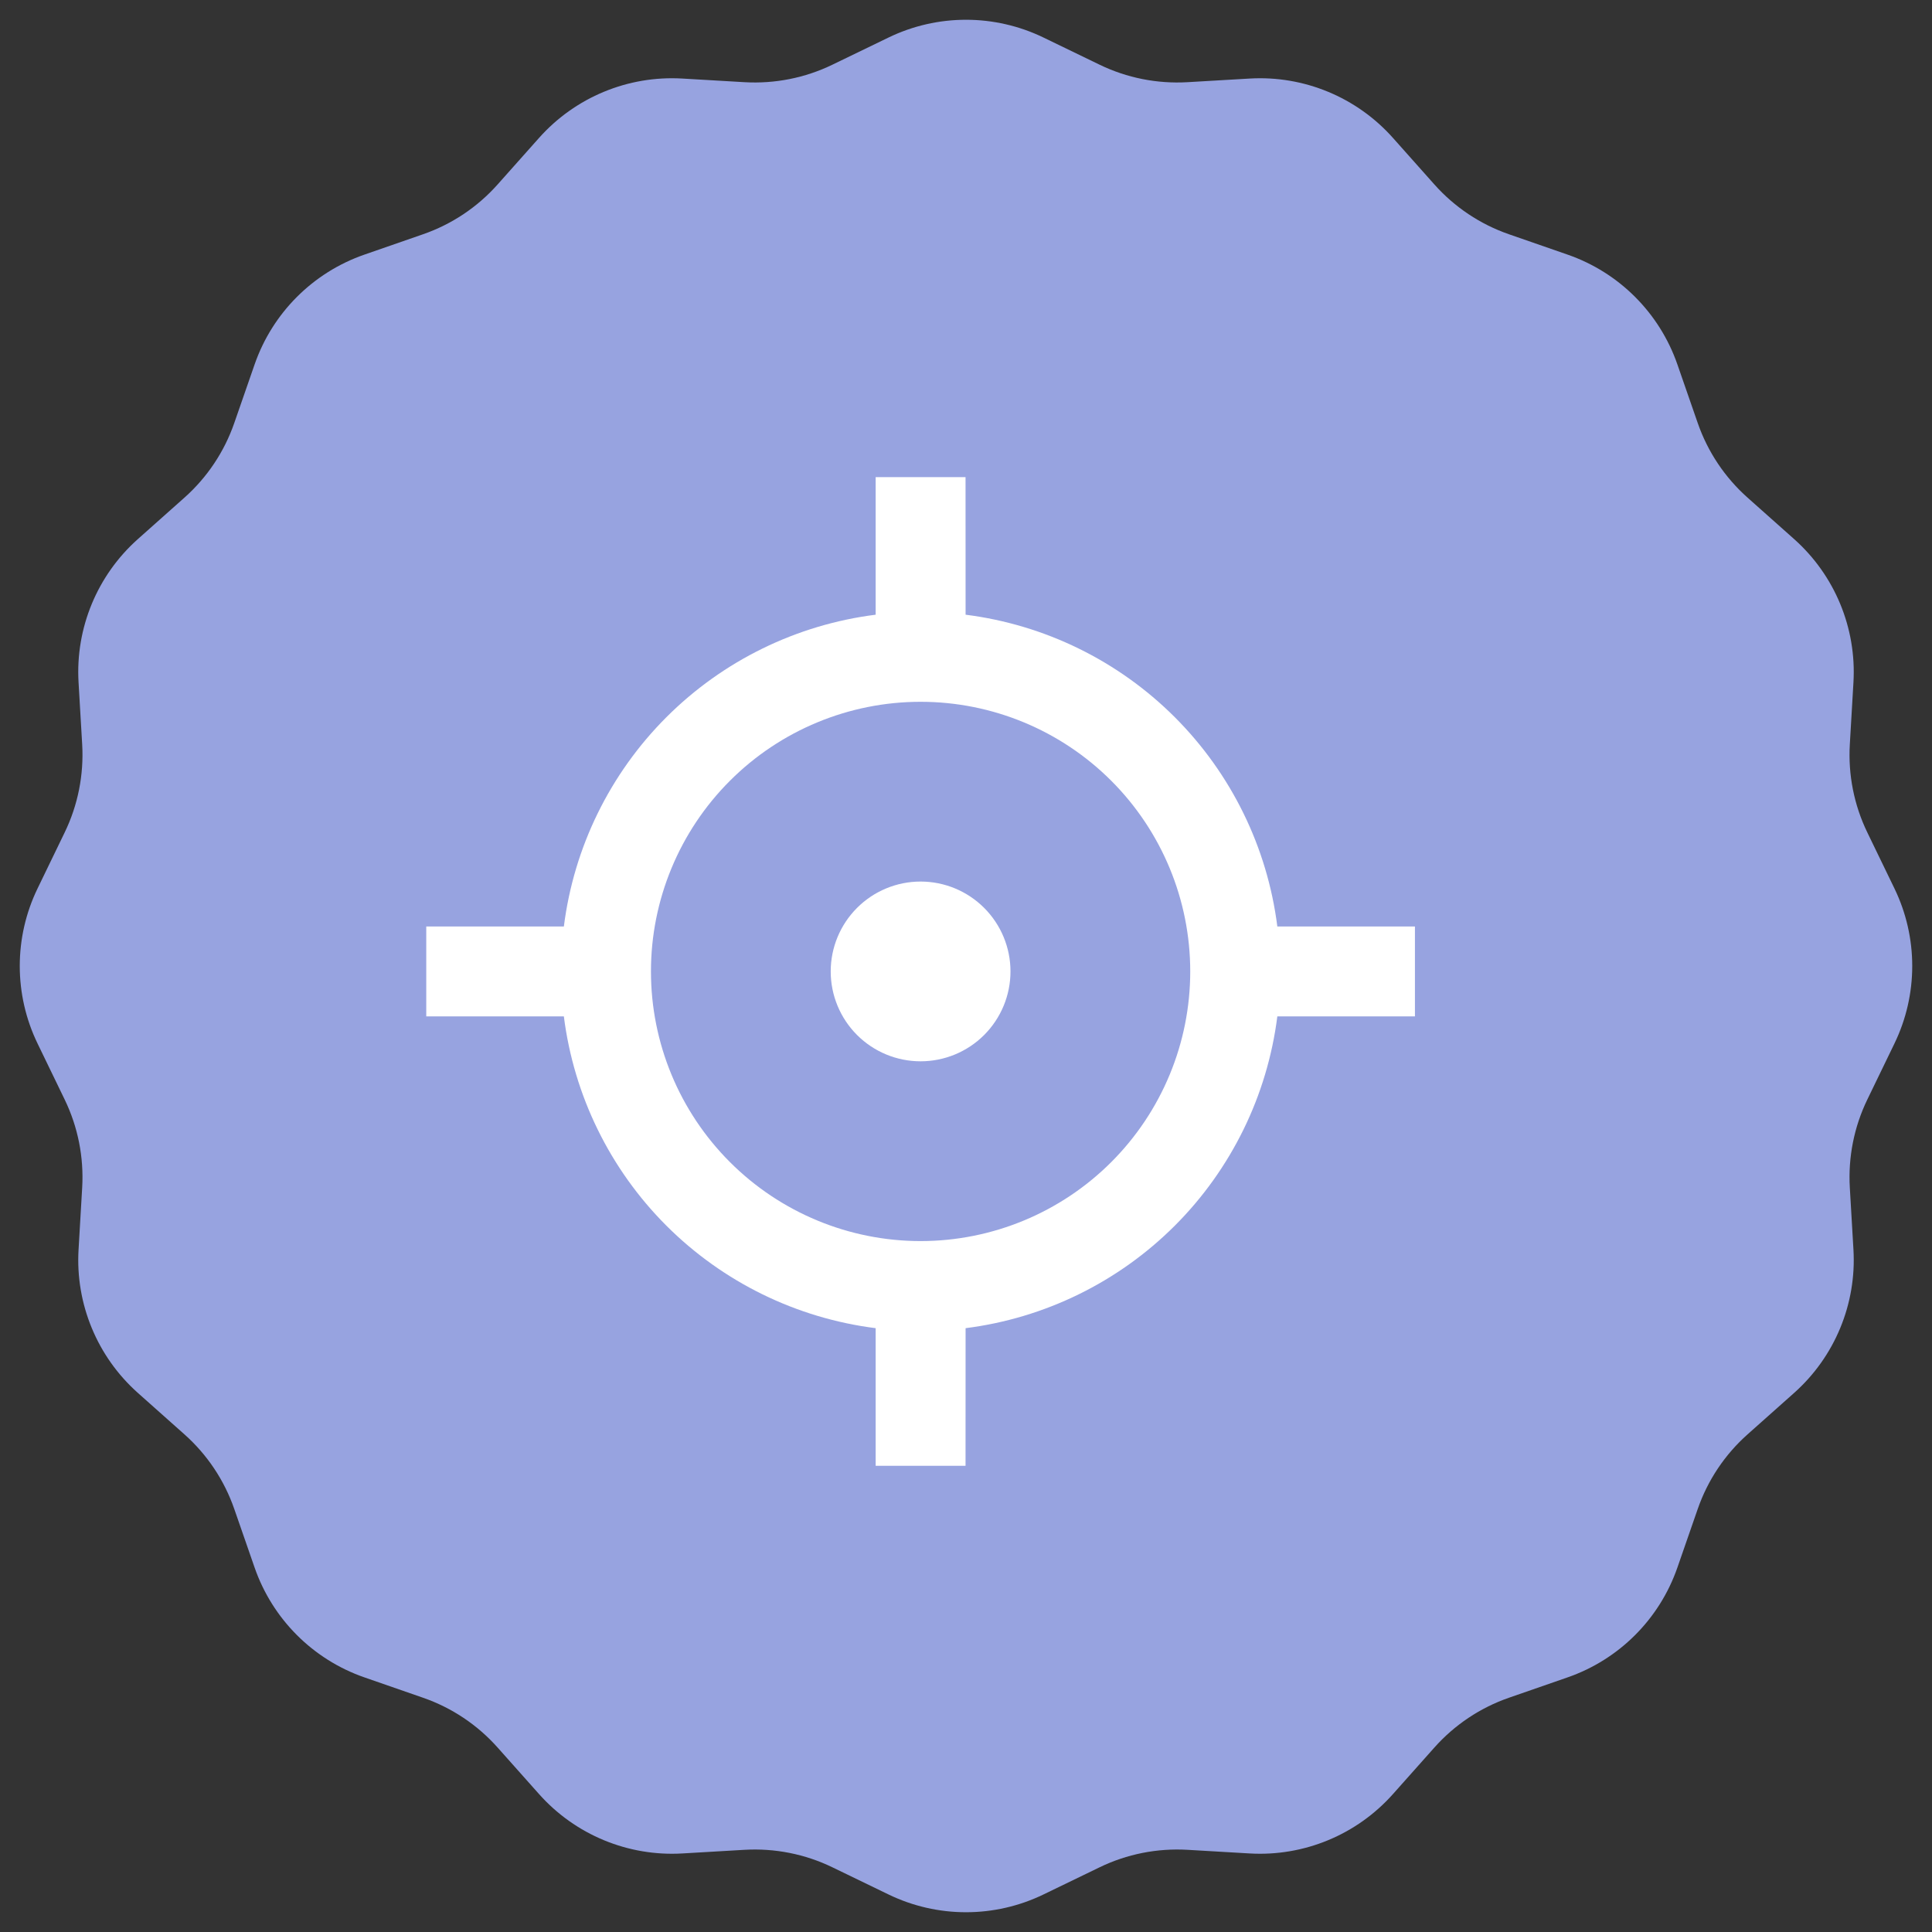
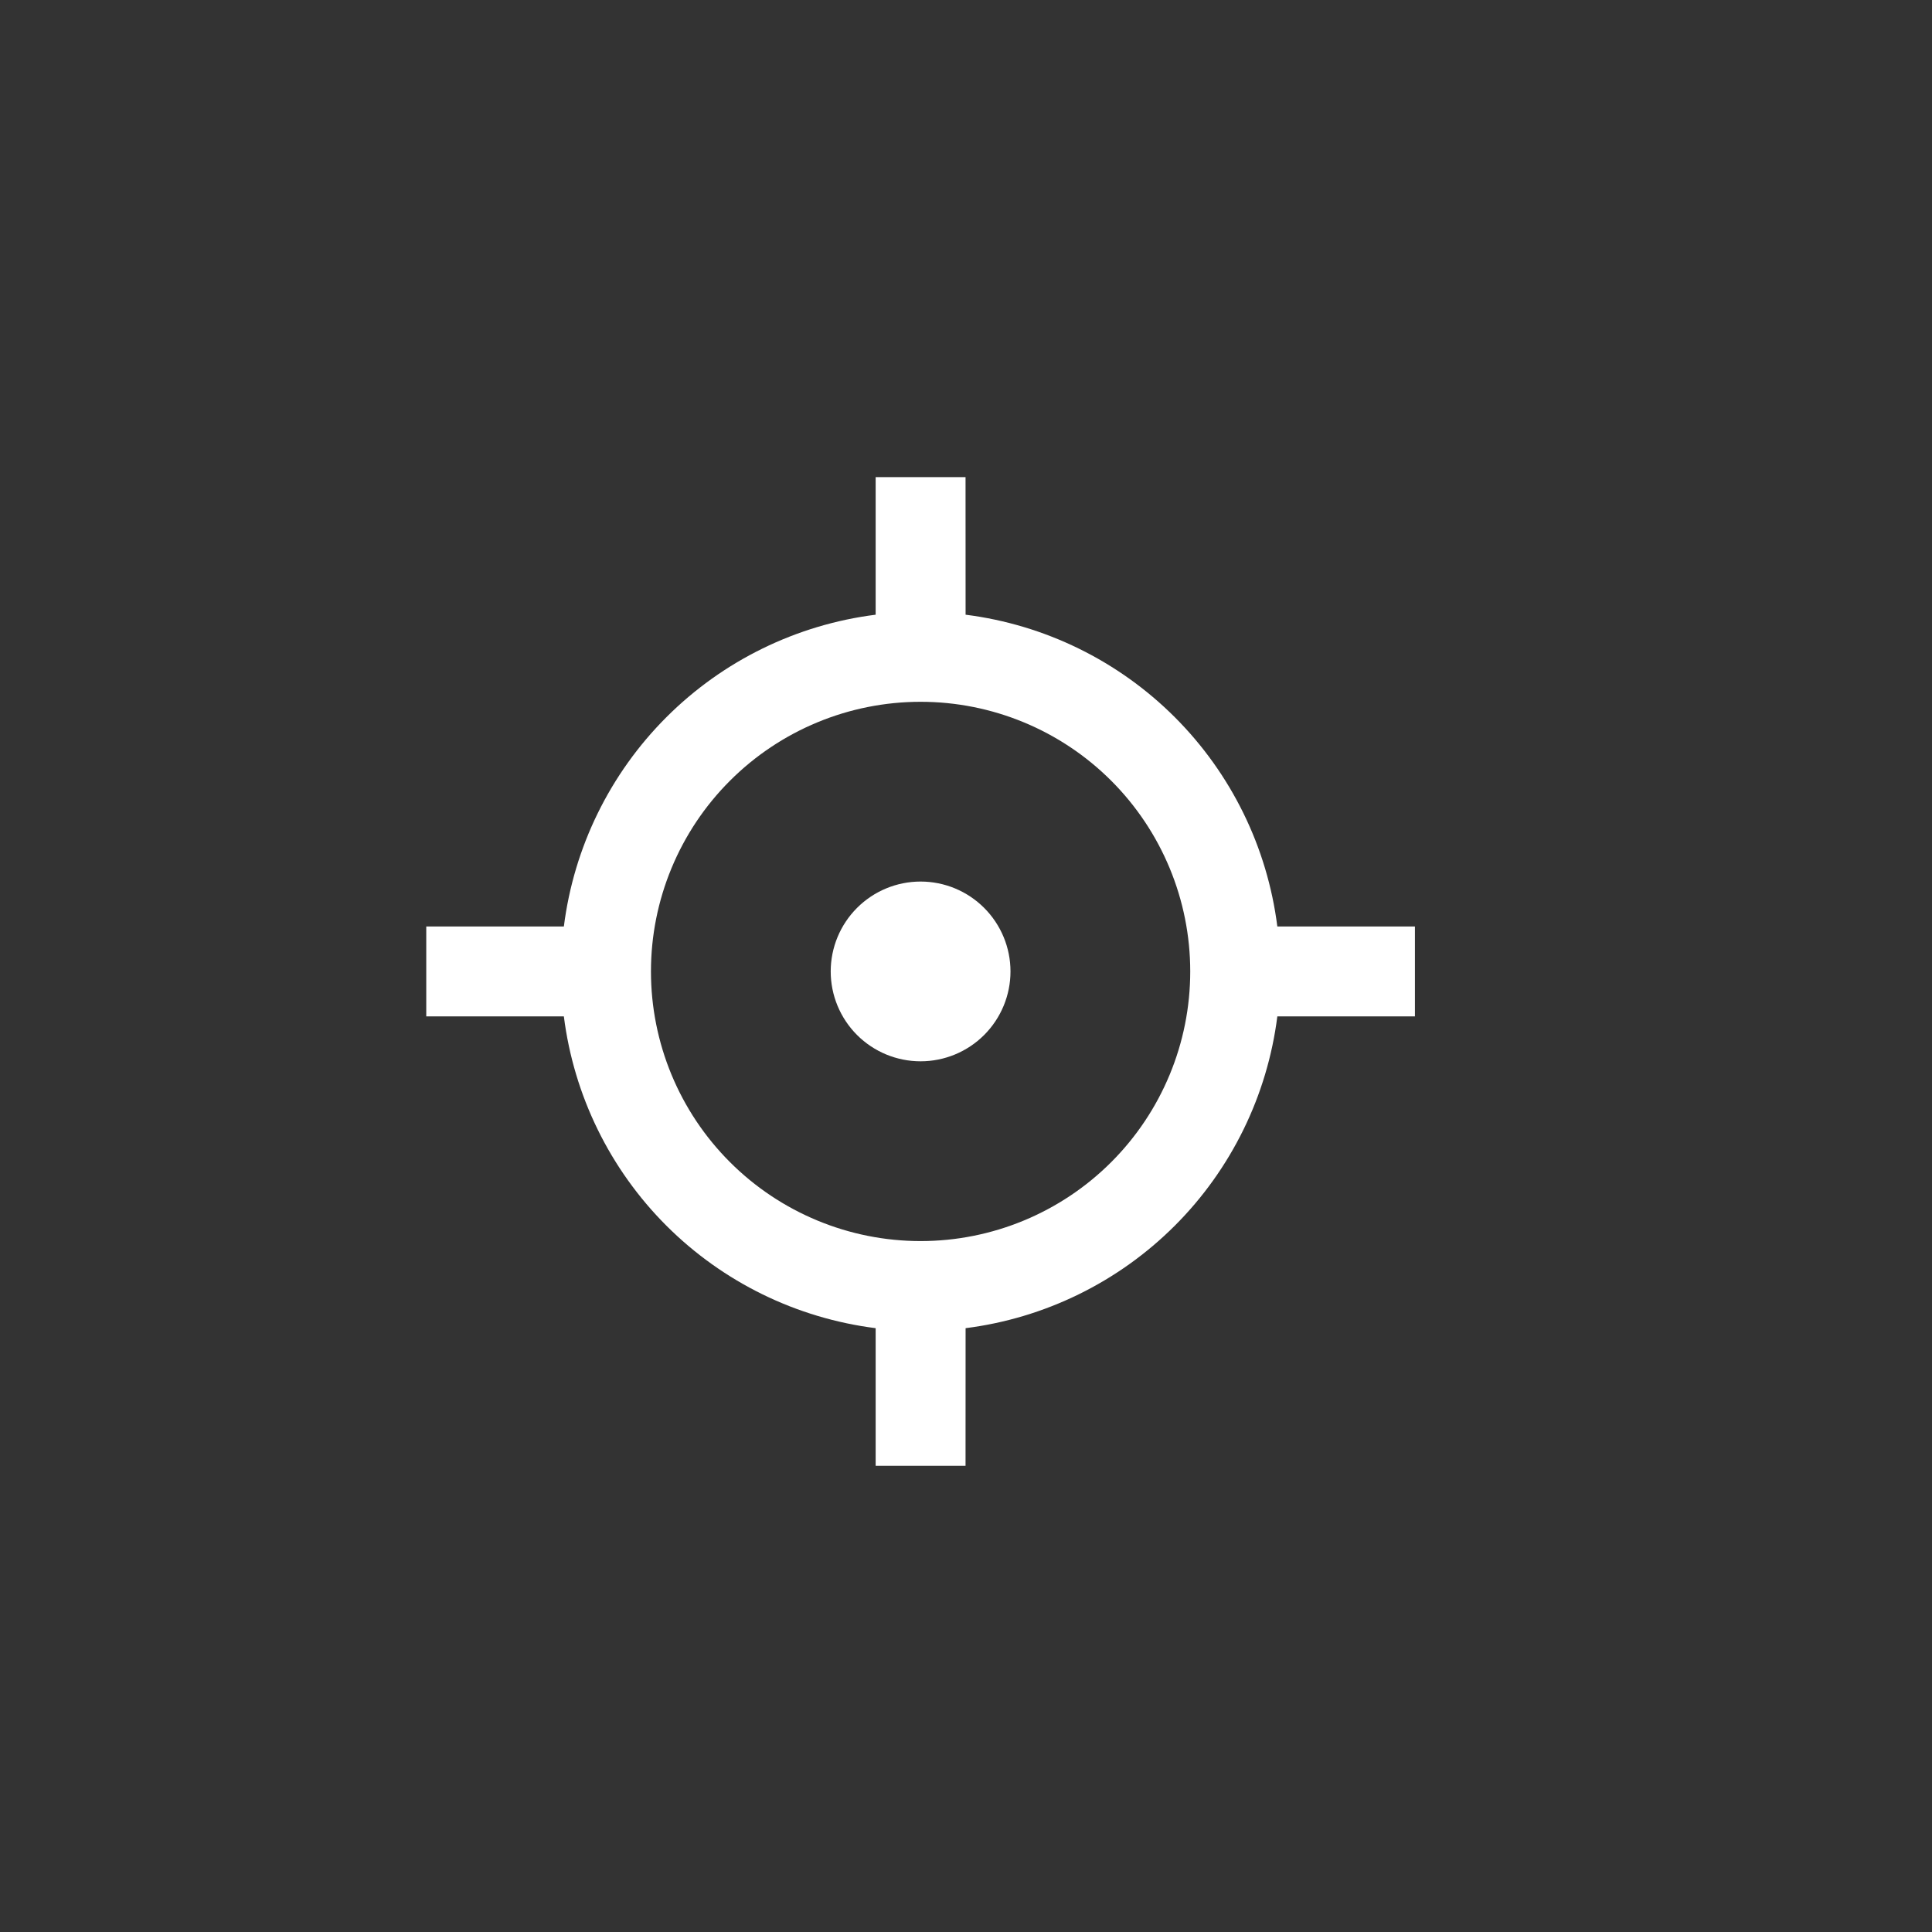
<svg xmlns="http://www.w3.org/2000/svg" width="76" height="76" viewBox="0 0 76 76" fill="none">
  <rect x="0" y="0" width="76" height="76" fill="#333333" stroke="none" />
-   <path d="M34.949 1.478C36.876 0.544 39.124 0.544 41.051 1.478L43.255 2.545C44.33 3.066 45.521 3.302 46.714 3.233L49.158 3.09C51.295 2.965 53.372 3.826 54.795 5.425L56.423 7.254C57.217 8.147 58.226 8.822 59.355 9.214L61.668 10.017C63.69 10.72 65.28 12.31 65.983 14.332L66.786 16.645C67.178 17.774 67.853 18.783 68.746 19.577L70.575 21.205C72.174 22.628 73.035 24.705 72.91 26.842L72.767 29.286C72.698 30.479 72.934 31.67 73.455 32.745L74.522 34.949C75.456 36.876 75.456 39.124 74.522 41.051L73.455 43.255C72.934 44.33 72.698 45.521 72.767 46.714L72.91 49.158C73.035 51.295 72.174 53.372 70.575 54.795L68.746 56.423C67.853 57.217 67.178 58.226 66.786 59.355L65.983 61.668C65.28 63.69 63.69 65.28 61.668 65.983L59.355 66.786C58.226 67.178 57.217 67.853 56.423 68.746L54.795 70.575C53.372 72.174 51.295 73.035 49.158 72.91L46.714 72.767C45.521 72.698 44.33 72.934 43.255 73.455L41.051 74.522C39.124 75.456 36.876 75.456 34.949 74.522L32.745 73.455C31.67 72.934 30.479 72.698 29.286 72.767L26.842 72.91C24.705 73.035 22.628 72.174 21.205 70.575L19.577 68.746C18.783 67.853 17.774 67.178 16.645 66.786L14.332 65.983C12.31 65.28 10.72 63.69 10.017 61.668L9.214 59.355C8.822 58.226 8.147 57.217 7.254 56.423L5.425 54.795C3.826 53.372 2.965 51.295 3.09 49.158L3.233 46.714C3.302 45.521 3.066 44.33 2.545 43.255L1.478 41.051C0.544 39.124 0.544 36.876 1.478 34.949L2.545 32.745C3.066 31.67 3.302 30.479 3.233 29.286L3.09 26.842C2.965 24.705 3.826 22.628 5.425 21.205L7.254 19.577C8.147 18.783 8.822 17.774 9.214 16.645L10.017 14.332C10.72 12.31 12.31 10.72 14.332 10.017L16.645 9.214C17.774 8.822 18.783 8.147 19.577 7.254L21.205 5.425C22.628 3.826 24.705 2.965 26.842 3.09L29.286 3.233C30.479 3.302 31.67 3.066 32.745 2.545L34.949 1.478Z" fill="#97A3E0" />
  <path d="M37.982 18.768L37.984 24.181C41.099 24.575 43.995 25.994 46.215 28.214C48.435 30.435 49.854 33.331 50.247 36.446H55.66V39.982L50.247 39.983C49.853 43.098 48.435 45.994 46.215 48.214C43.994 50.434 41.099 51.853 37.984 52.247L37.982 57.66H34.446V52.247C31.331 51.853 28.435 50.435 26.214 48.215C23.994 45.995 22.575 43.099 22.181 39.983L16.768 39.982V36.446H22.181C22.574 33.33 23.993 30.434 26.214 28.213C28.434 25.993 31.331 24.574 34.446 24.181V18.768H37.982ZM36.214 27.607C33.401 27.607 30.703 28.724 28.714 30.713C26.724 32.703 25.607 35.401 25.607 38.214C25.607 41.027 26.724 43.725 28.714 45.714C30.703 47.703 33.401 48.821 36.214 48.821C39.027 48.821 41.725 47.703 43.714 45.714C45.703 43.725 46.821 41.027 46.821 38.214C46.821 35.401 45.703 32.703 43.714 30.713C41.725 28.724 39.027 27.607 36.214 27.607ZM36.214 34.678C37.152 34.678 38.051 35.051 38.714 35.714C39.377 36.377 39.75 37.276 39.75 38.214C39.75 39.151 39.377 40.051 38.714 40.714C38.051 41.377 37.152 41.749 36.214 41.749C35.276 41.749 34.377 41.377 33.714 40.714C33.051 40.051 32.678 39.151 32.678 38.214C32.678 37.276 33.051 36.377 33.714 35.714C34.377 35.051 35.276 34.678 36.214 34.678Z" fill="white" />
</svg>